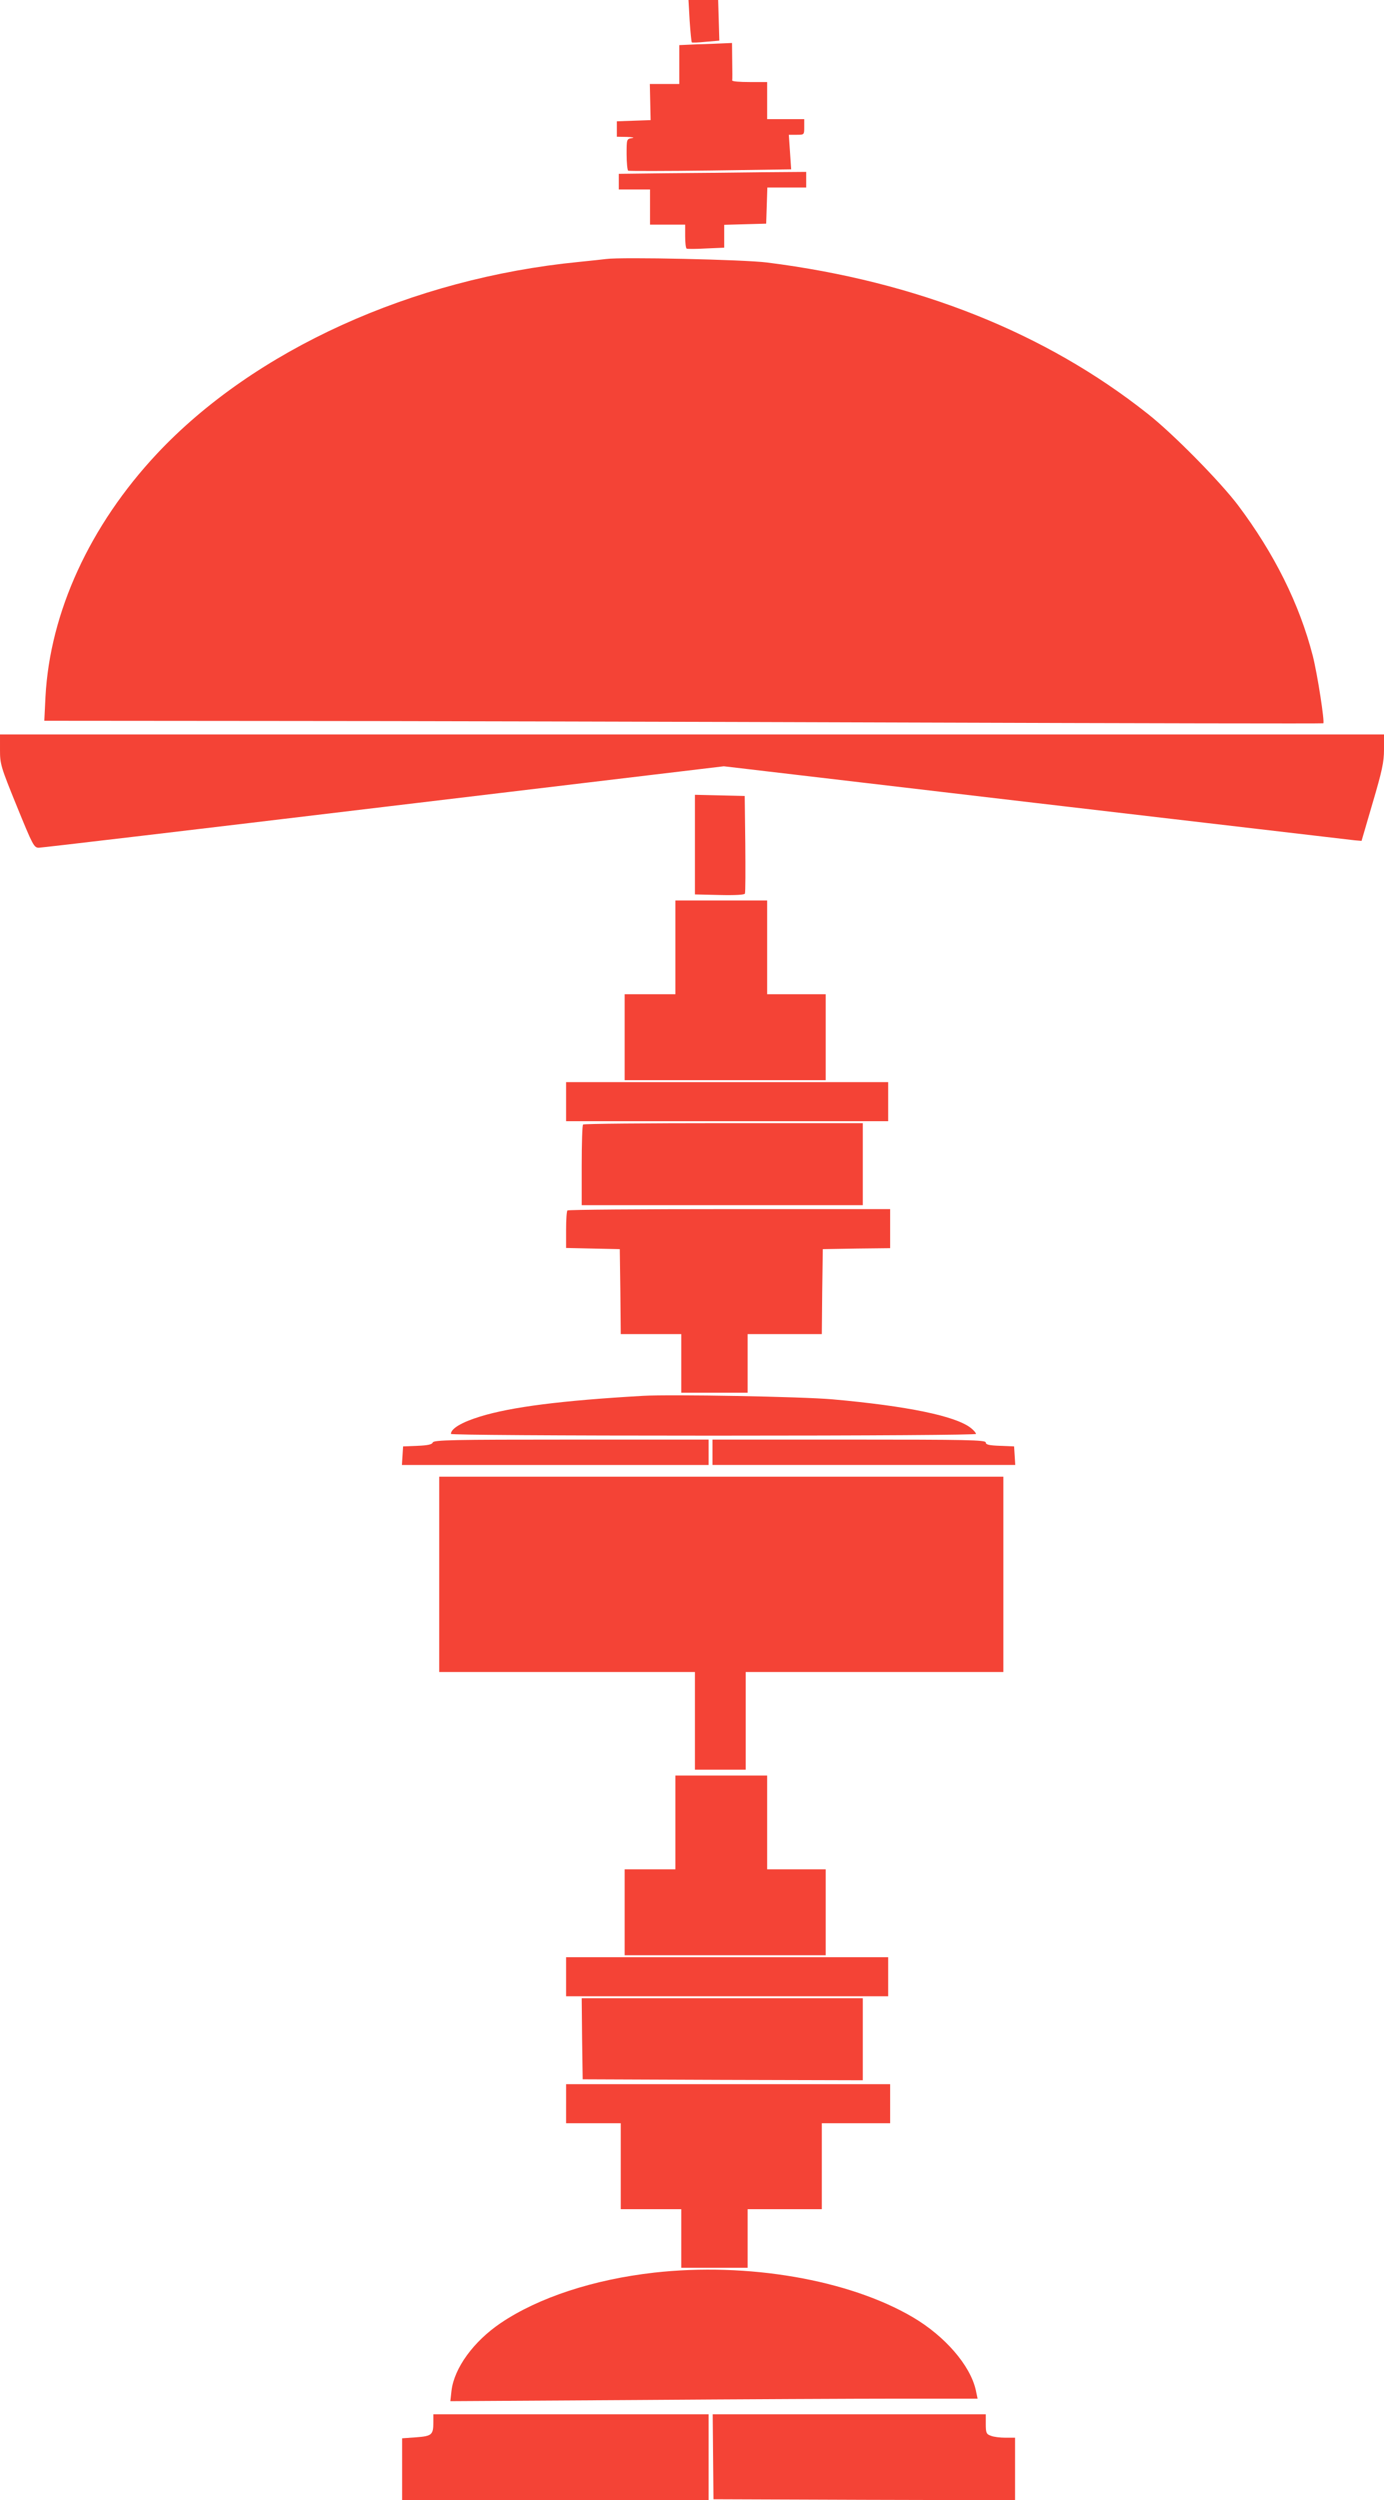
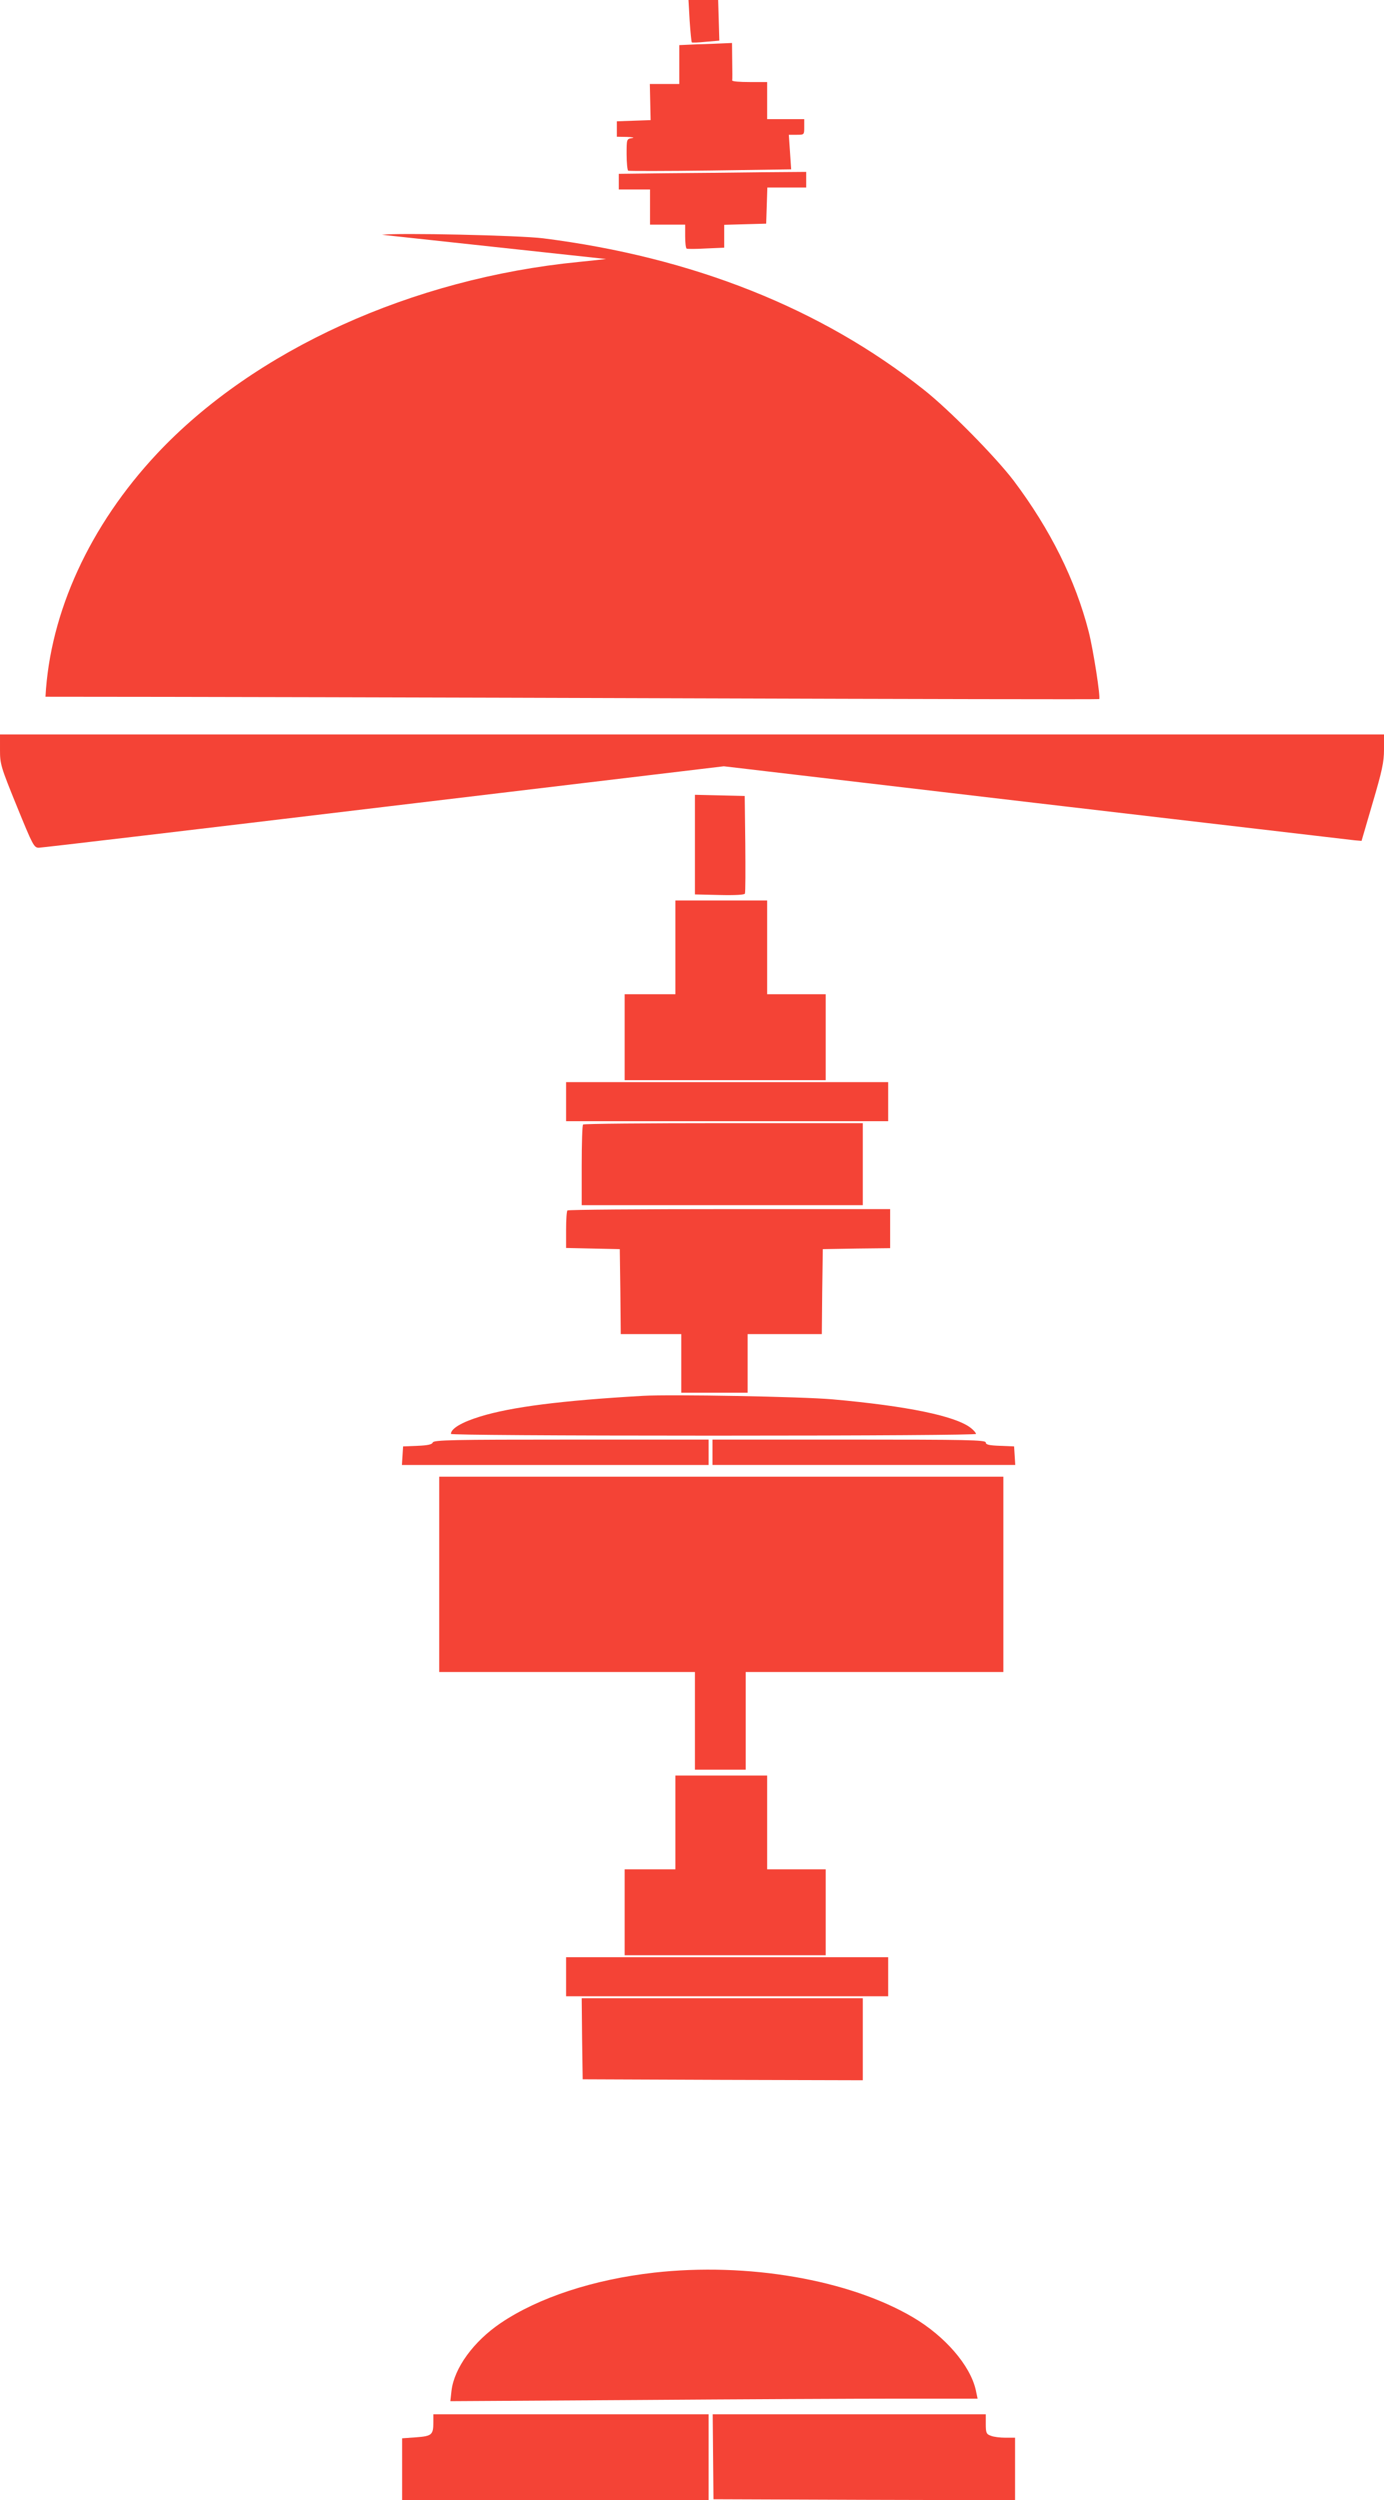
<svg xmlns="http://www.w3.org/2000/svg" version="1.0" width="709pt" height="1280pt" viewBox="0 0 709 1280" preserveAspectRatio="xMidYMid meet">
  <g transform="translate(0,1280) scale(0.1,-0.1)" fill="#f44336" stroke="none">
    <path d="M3533 12693 c4 -58 9 -108 11 -110 1 -2 34 -1 72 3 l69 6 -3 104 -3 104 -76 0 -76 0 6 -107z" />
    <path d="M3568 12573 l-88 -4 0 -99 0 -100 -76 0 -75 0 2 -92 2 -93 -87 -3 -86 -3 0 -39 0 -40 53 -1 c28 -1 40 -4 25 -6 -28 -4 -28 -5 -28 -83 0 -43 4 -81 8 -84 4 -2 194 -2 421 1 l414 6 -6 89 -6 88 40 0 c39 0 39 0 39 40 l0 40 -95 0 -95 0 0 95 0 95 -90 0 c-50 0 -89 3 -89 8 1 4 1 49 0 100 l-1 92 -47 -2 c-27 -1 -87 -4 -135 -5z" />
    <path d="M3408 11913 l-238 -3 0 -40 0 -40 80 0 80 0 0 -90 0 -90 90 0 90 0 0 -59 c0 -33 3 -62 8 -64 4 -2 49 -2 100 1 l92 4 0 59 0 58 108 3 107 3 3 93 3 92 99 0 100 0 0 40 0 40 -242 -2 c-134 -2 -350 -4 -480 -5z" />
-     <path d="M3105 11474 c-16 -2 -79 -9 -140 -15 -855 -84 -1662 -451 -2160 -981 -345 -368 -549 -813 -572 -1245 l-6 -123 1154 -1 c635 0 2108 -4 3274 -8 1166 -4 2122 -6 2124 -4 8 6 -30 252 -54 346 -68 264 -196 522 -384 772 -93 122 -332 365 -462 467 -524 415 -1181 677 -1949 774 -118 15 -745 29 -825 18z" />
+     <path d="M3105 11474 c-16 -2 -79 -9 -140 -15 -855 -84 -1662 -451 -2160 -981 -345 -368 -549 -813 -572 -1245 c635 0 2108 -4 3274 -8 1166 -4 2122 -6 2124 -4 8 6 -30 252 -54 346 -68 264 -196 522 -384 772 -93 122 -332 365 -462 467 -524 415 -1181 677 -1949 774 -118 15 -745 29 -825 18z" />
    <path d="M0 8963 c0 -75 3 -86 86 -290 82 -201 88 -213 113 -213 14 0 810 94 1768 209 l1741 208 1599 -188 c879 -103 1614 -189 1633 -191 l35 -3 57 195 c48 163 58 208 58 273 l0 77 -3545 0 -3545 0 0 -77z" />
    <path d="M3560 8476 l0 -255 126 -3 c80 -2 128 1 130 7 3 6 3 121 2 255 l-3 245 -127 3 -128 3 0 -255z" />
    <path d="M3460 7950 l0 -240 -130 0 -130 0 0 -220 0 -220 515 0 515 0 0 220 0 220 -150 0 -150 0 0 240 0 240 -235 0 -235 0 0 -240z" />
    <path d="M2900 7160 l0 -100 825 0 825 0 0 100 0 100 -825 0 -825 0 0 -100z" />
    <path d="M2987 7043 c-4 -3 -7 -98 -7 -210 l0 -203 720 0 720 0 0 210 0 210 -713 0 c-393 0 -717 -3 -720 -7z" />
    <path d="M2907 6603 c-4 -3 -7 -48 -7 -99 l0 -93 138 -3 137 -3 3 -217 2 -218 155 0 155 0 0 -150 0 -150 170 0 170 0 0 150 0 150 190 0 190 0 2 218 3 217 173 3 172 2 0 100 0 100 -823 0 c-453 0 -827 -3 -830 -7z" />
    <path d="M3295 5654 c-419 -24 -676 -57 -835 -106 -95 -29 -150 -62 -150 -89 0 -5 524 -9 1345 -9 820 0 1345 4 1345 9 0 5 -12 19 -26 30 -78 62 -328 113 -709 147 -158 14 -829 26 -970 18z" />
    <path d="M2217 5415 c-4 -10 -26 -15 -79 -17 l-73 -3 -3 -47 -3 -48 785 0 786 0 0 65 0 65 -704 0 c-607 0 -705 -2 -709 -15z" />
    <path d="M3650 5365 l0 -65 776 0 775 0 -3 48 -3 47 -72 3 c-56 2 -73 6 -73 17 0 13 -94 15 -700 15 l-700 0 0 -65z" />
    <path d="M2250 4740 l0 -500 655 0 655 0 0 -250 0 -250 130 0 130 0 0 250 0 250 660 0 660 0 0 500 0 500 -1445 0 -1445 0 0 -500z" />
    <path d="M3460 3470 l0 -240 -130 0 -130 0 0 -220 0 -220 515 0 515 0 0 220 0 220 -150 0 -150 0 0 240 0 240 -235 0 -235 0 0 -240z" />
    <path d="M2900 2680 l0 -100 825 0 825 0 0 100 0 100 -825 0 -825 0 0 -100z" />
    <path d="M2982 2363 l3 -208 718 -3 717 -2 0 210 0 210 -720 0 -720 0 2 -207z" />
-     <path d="M2900 2030 l0 -100 140 0 140 0 0 -220 0 -220 155 0 155 0 0 -150 0 -150 170 0 170 0 0 150 0 150 190 0 190 0 0 220 0 220 175 0 175 0 0 100 0 100 -830 0 -830 0 0 -100z" />
    <path d="M3350 1165 c-309 -35 -591 -127 -785 -258 -139 -94 -238 -230 -252 -346 l-6 -54 954 6 c525 4 1132 7 1350 7 l397 0 -9 43 c-28 127 -158 277 -323 374 -327 192 -846 282 -1326 228z" />
    <path d="M2220 398 c0 -63 -8 -70 -89 -76 l-71 -5 0 -158 0 -159 785 0 785 0 0 220 0 220 -705 0 -705 0 0 -42z" />
    <path d="M3653 223 l2 -218 773 -3 772 -2 0 160 0 160 -49 0 c-27 0 -61 4 -75 10 -23 8 -26 15 -26 60 l0 50 -699 0 -700 0 2 -217z" />
  </g>
</svg>